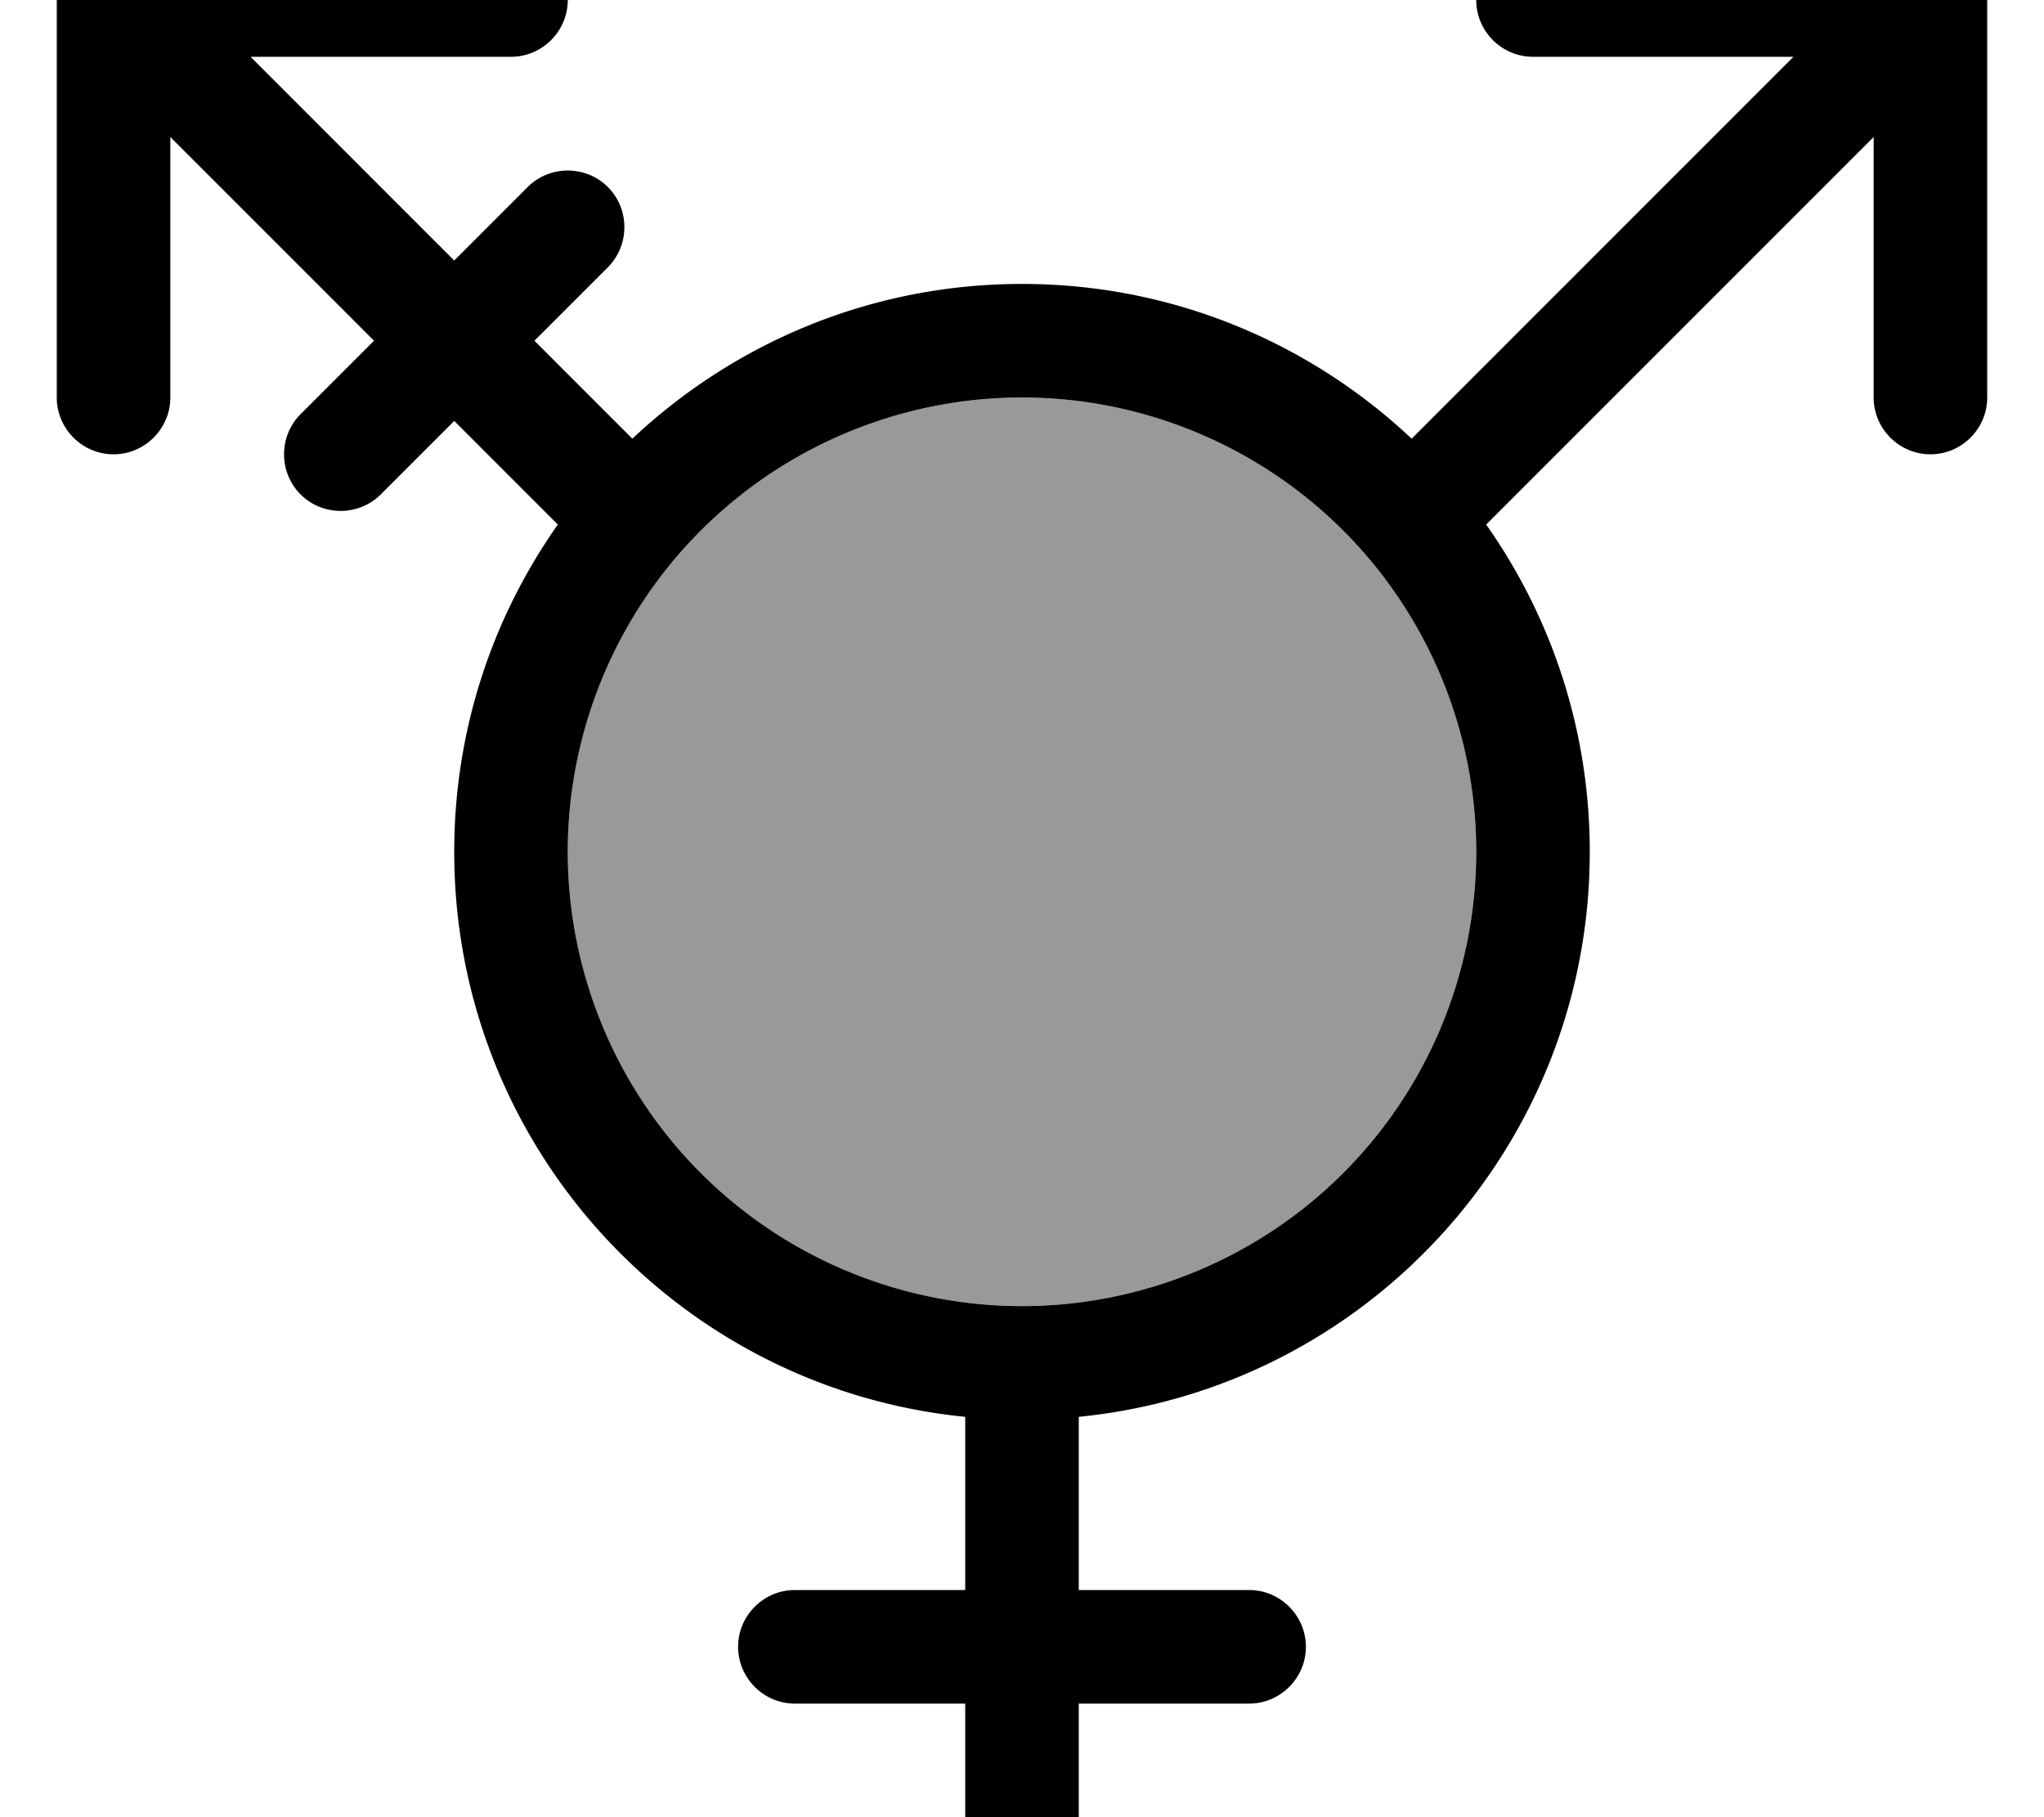
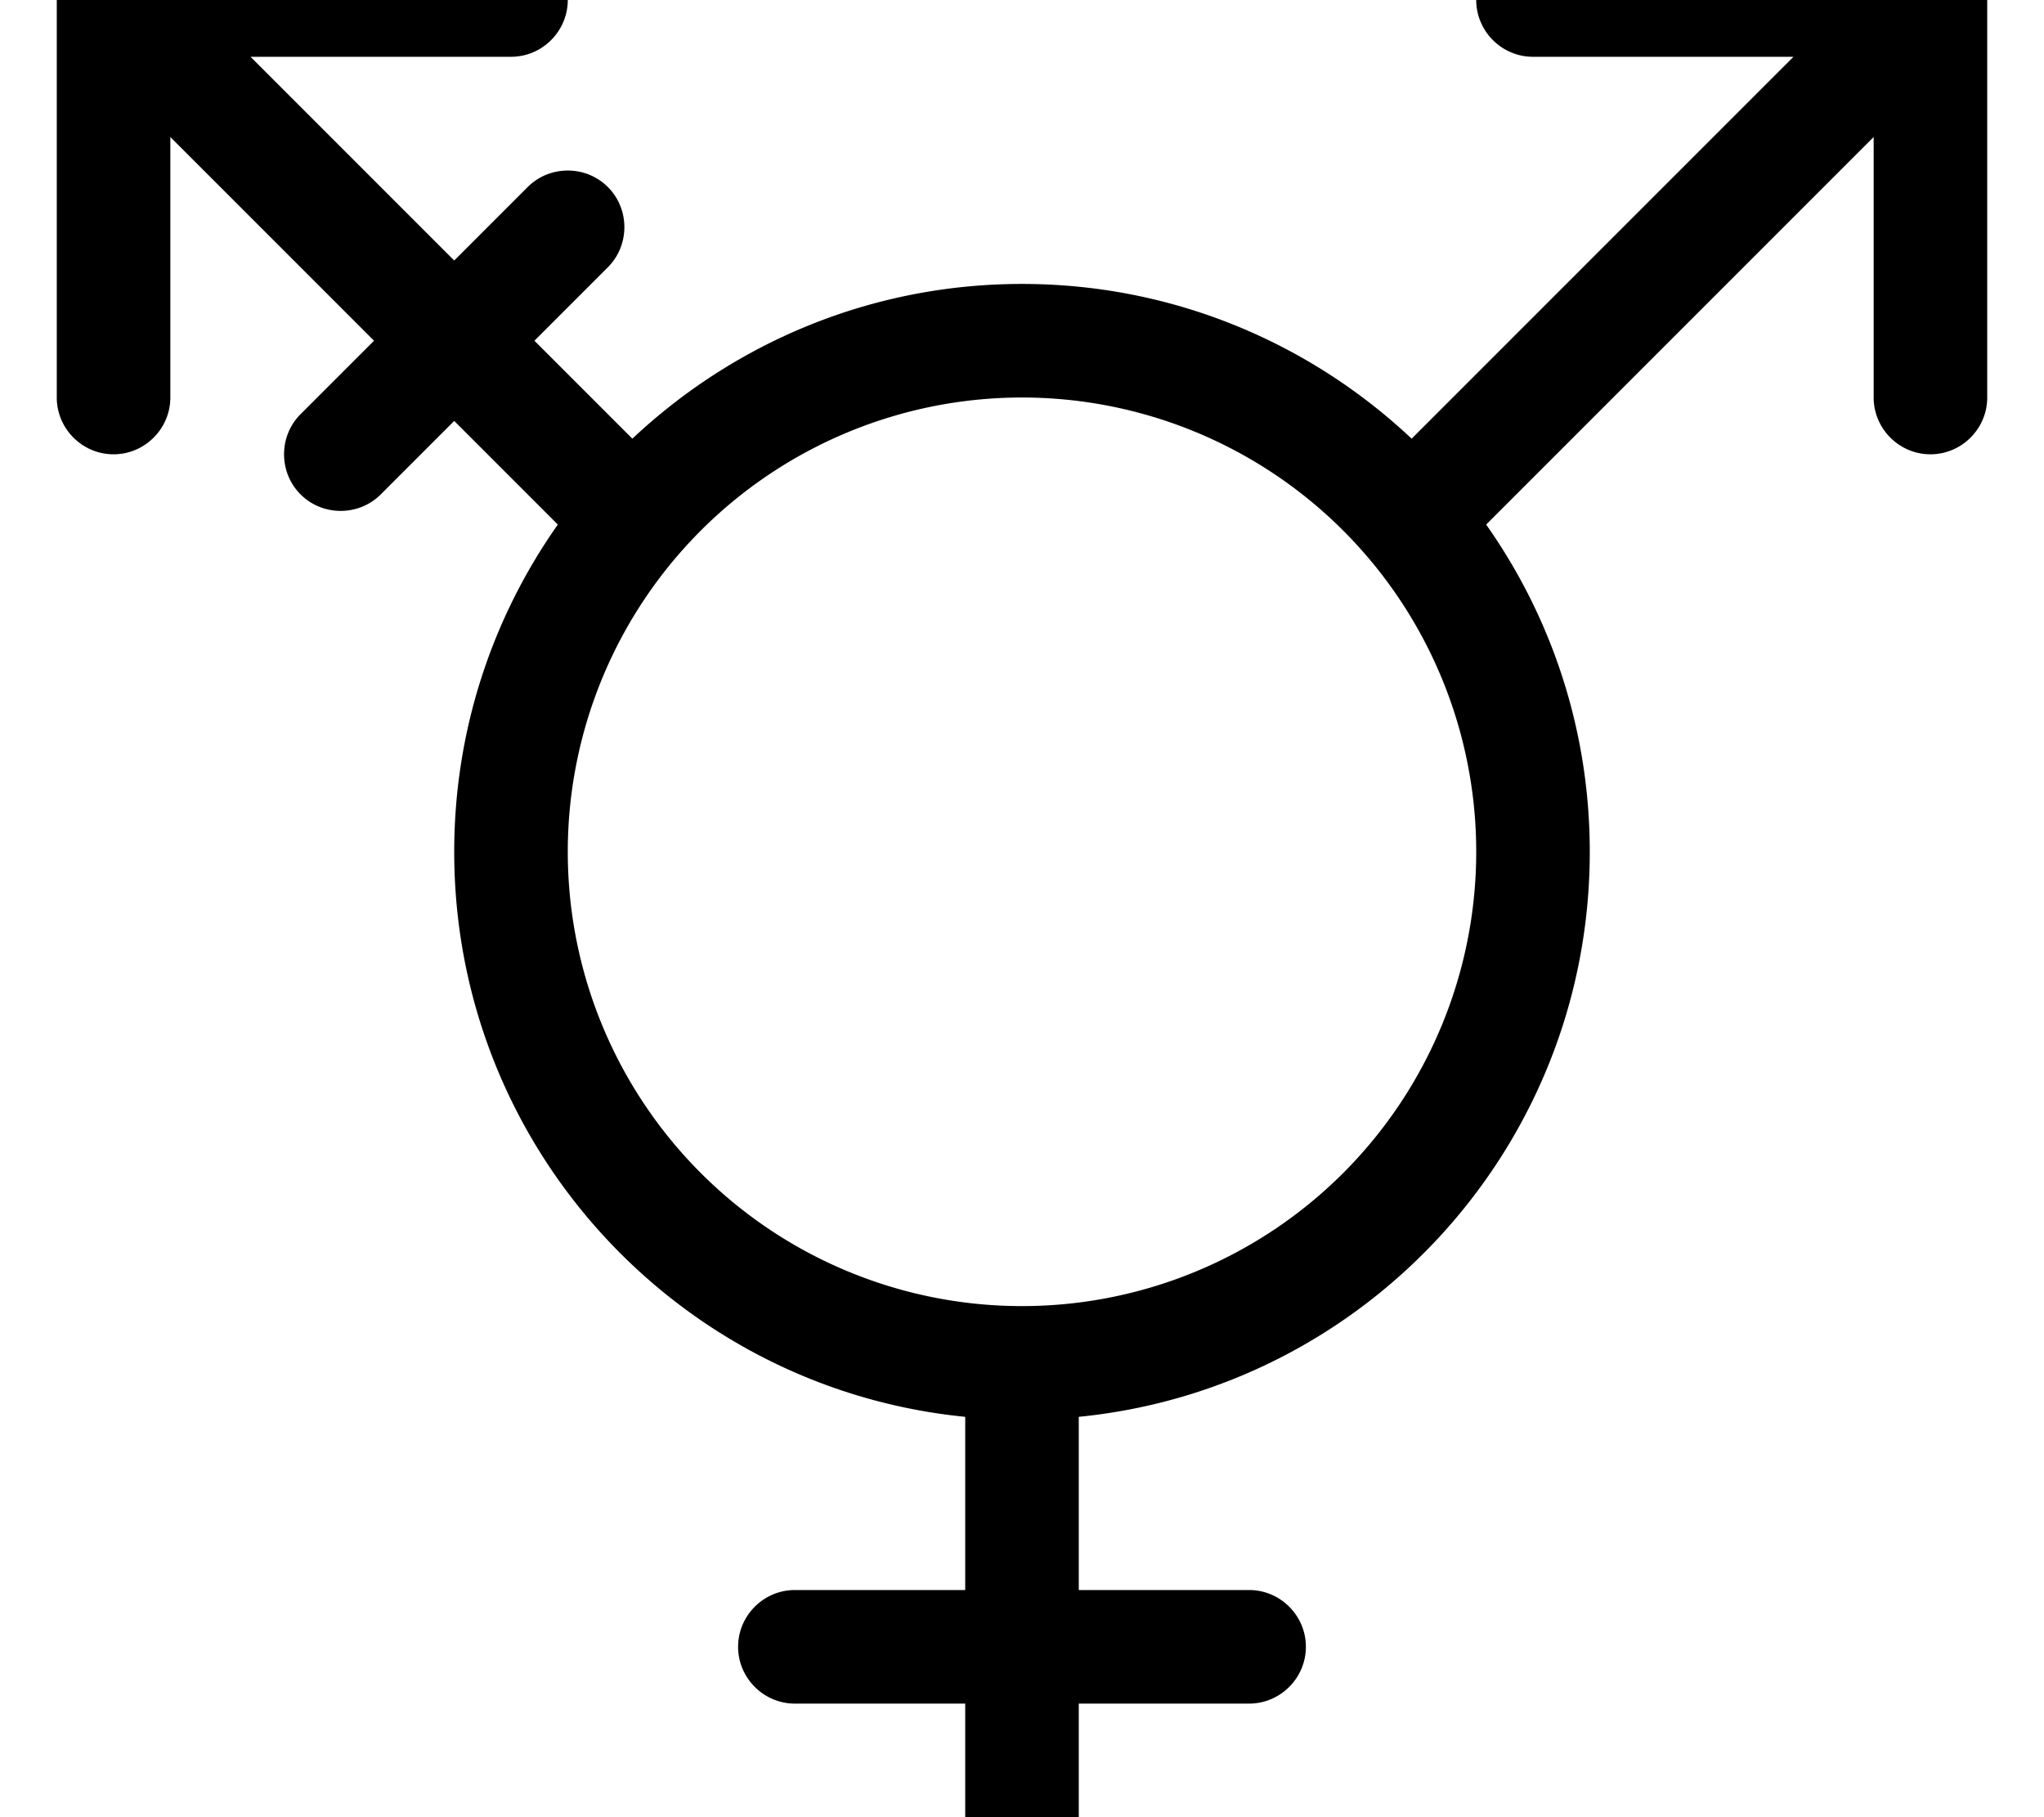
<svg xmlns="http://www.w3.org/2000/svg" viewBox="0 0 576 512">
-   <path opacity=".4" fill="currentColor" d="M160 240c0 68.3 53.5 124.1 120.9 127.8 2.4 .1 4.8 .2 7.1 .2s4.8-.1 7.1-.2c67.4-3.7 120.9-59.5 120.9-127.8 0-70.7-57.3-128-128-128S160 169.3 160 240z" />
  <path fill="currentColor" d="M160 0c0 8.8-7.2 16-16 16L70.6 16 128 73.4 148.7 52.7c6.2-6.2 16.4-6.2 22.6 0s6.2 16.4 0 22.6L150.6 96 178.2 123.6C206.9 96.6 245.5 80 288 80s81.1 16.6 109.8 43.6L505.4 16 432 16c-8.8 0-16-7.2-16-16s7.2-16 16-16l112 0c8.8 0 16 7.2 16 16l0 112c0 8.8-7.2 16-16 16s-16-7.2-16-16l0-73.4-109.2 109.2c18.4 26.1 29.2 57.9 29.2 92.2 0 83-63.1 151.2-144 159.2l0 48.8 48 0c8.8 0 16 7.2 16 16s-7.2 16-16 16l-48 0 0 48c0 8.8-7.2 16-16 16s-16-7.2-16-16l0-48-48 0c-8.8 0-16-7.2-16-16s7.2-16 16-16l48 0 0-48.8c-80.9-8-144-76.2-144-159.2 0-34.3 10.8-66.1 29.2-92.2l-29.2-29.2-20.7 20.7c-6.2 6.2-16.4 6.2-22.6 0s-6.2-16.4 0-22.6L105.4 96 48 38.6 48 112c0 8.8-7.2 16-16 16s-16-7.2-16-16L16 0c0-8.8 7.2-16 16-16l112 0c8.8 0 16 7.2 16 16zM288 368a128 128 0 1 0 0-256 128 128 0 1 0 0 256z" />
</svg>